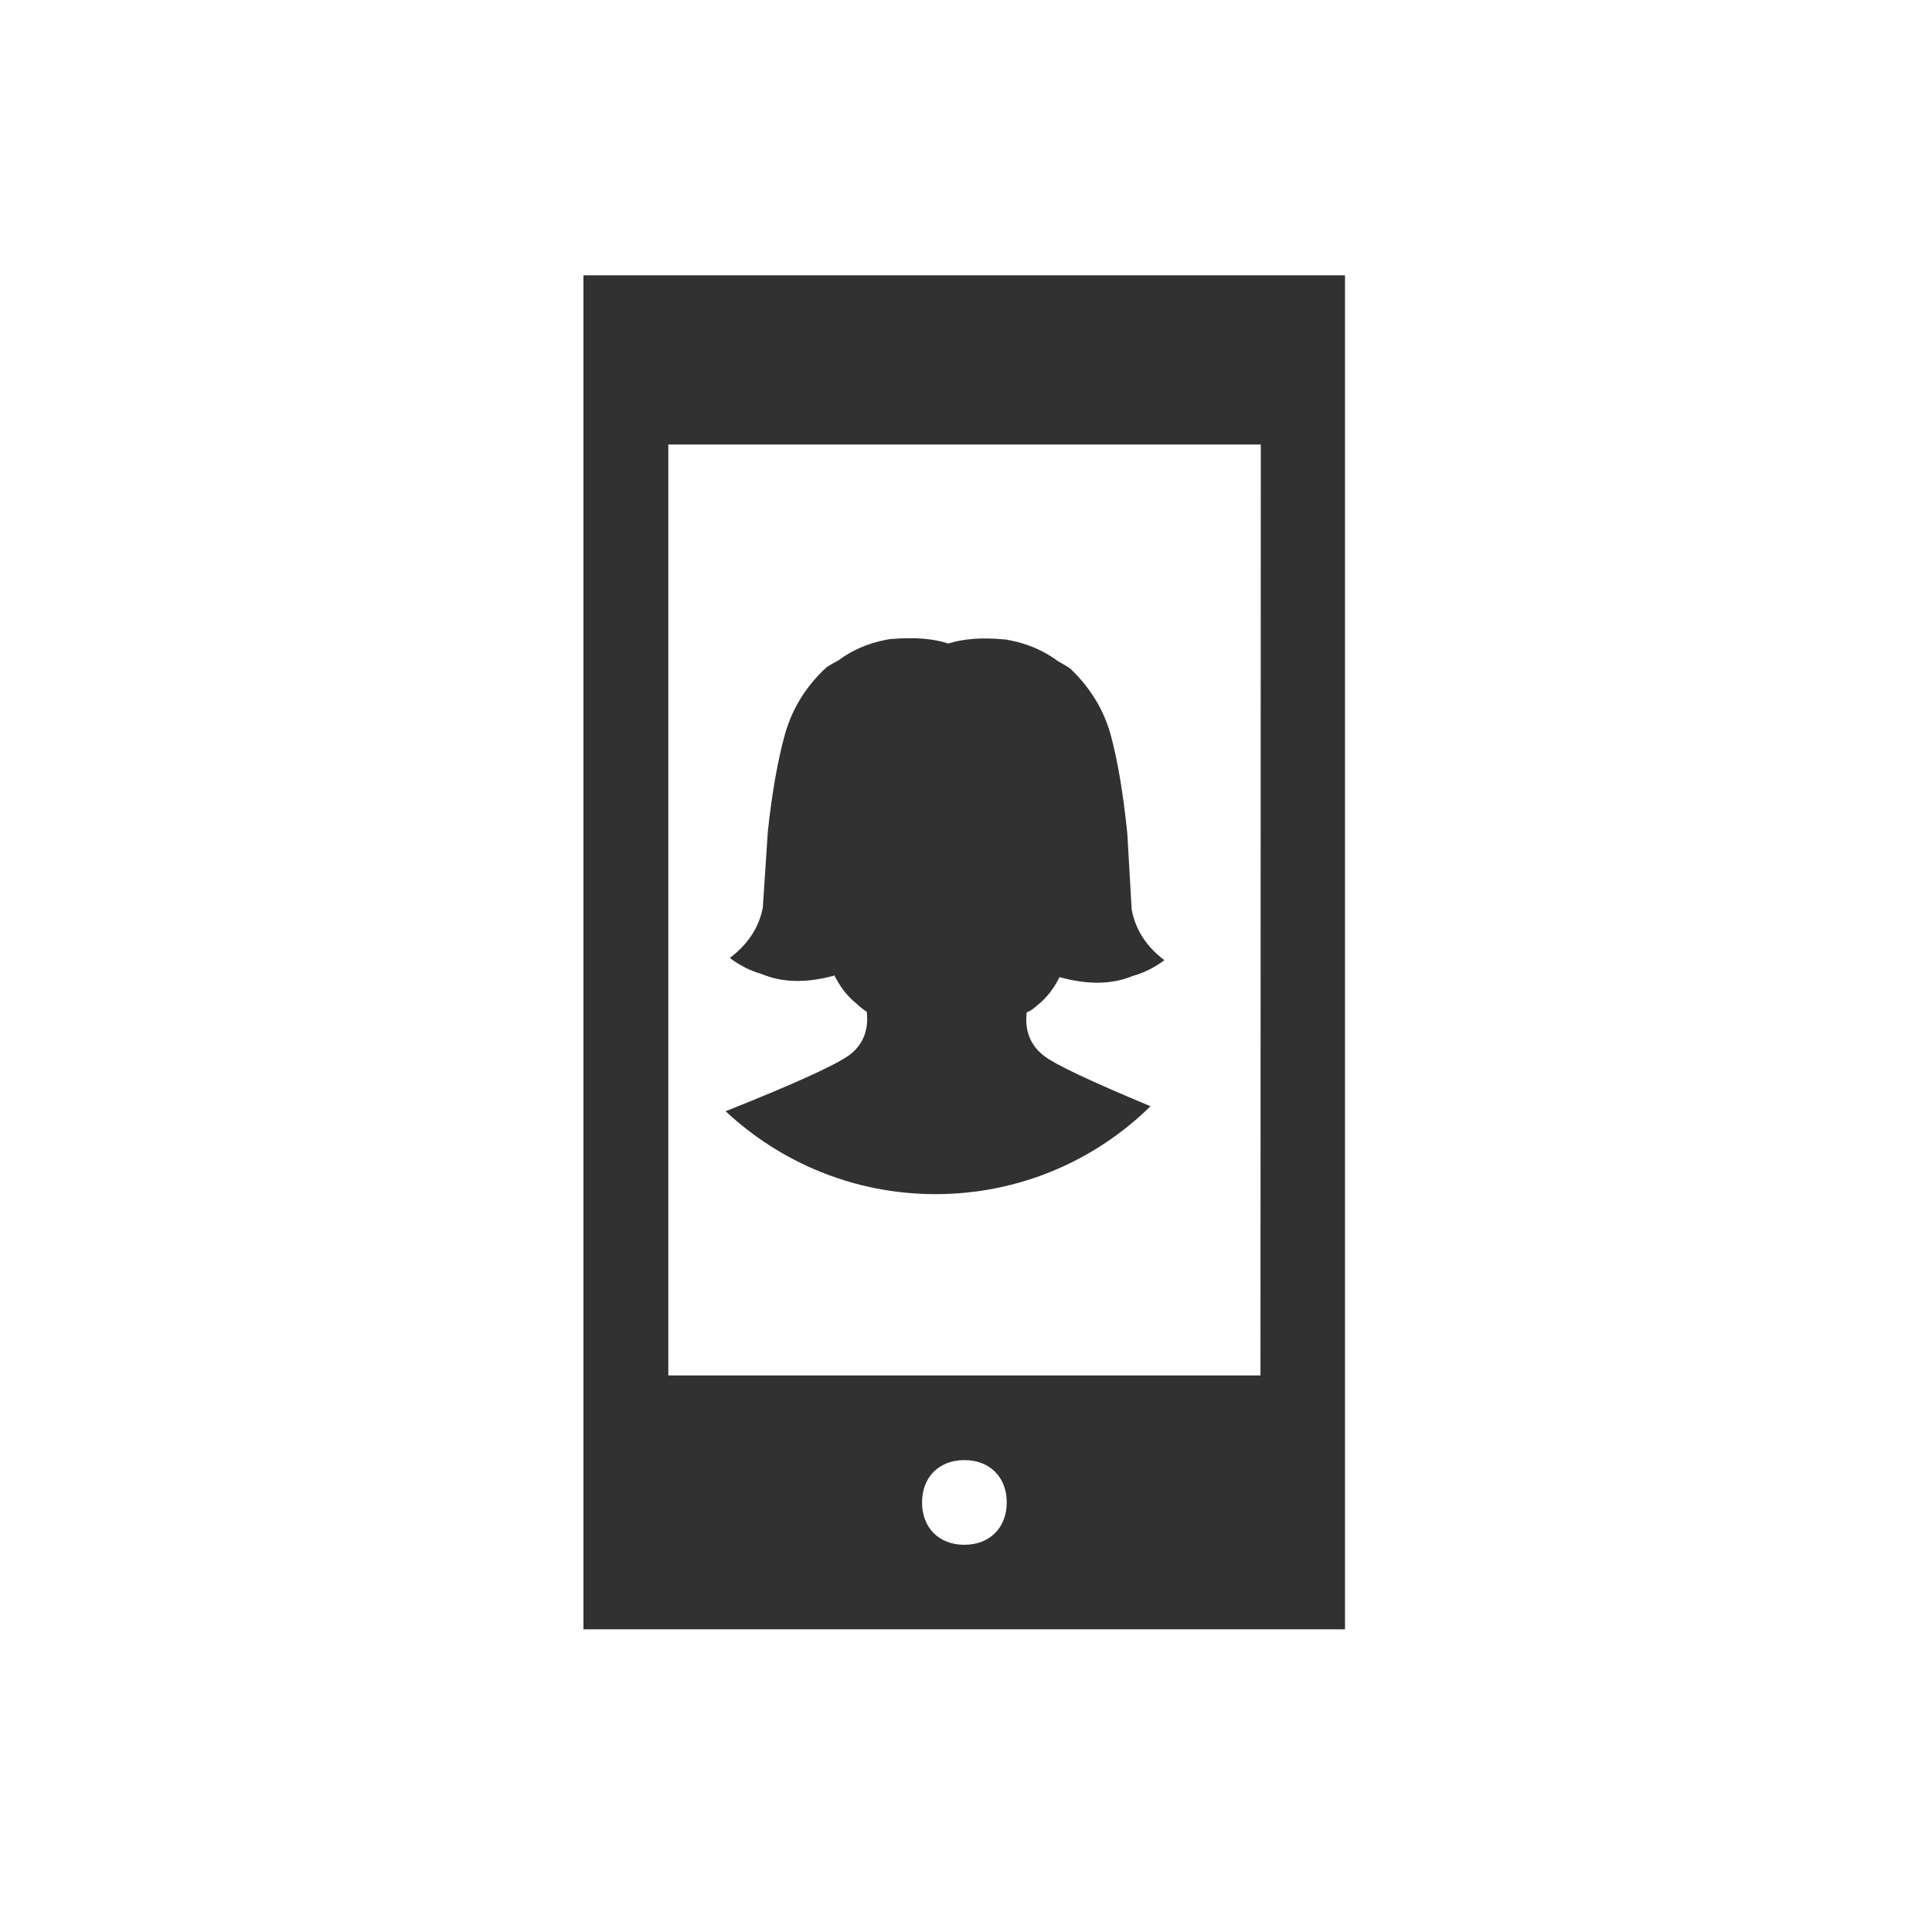
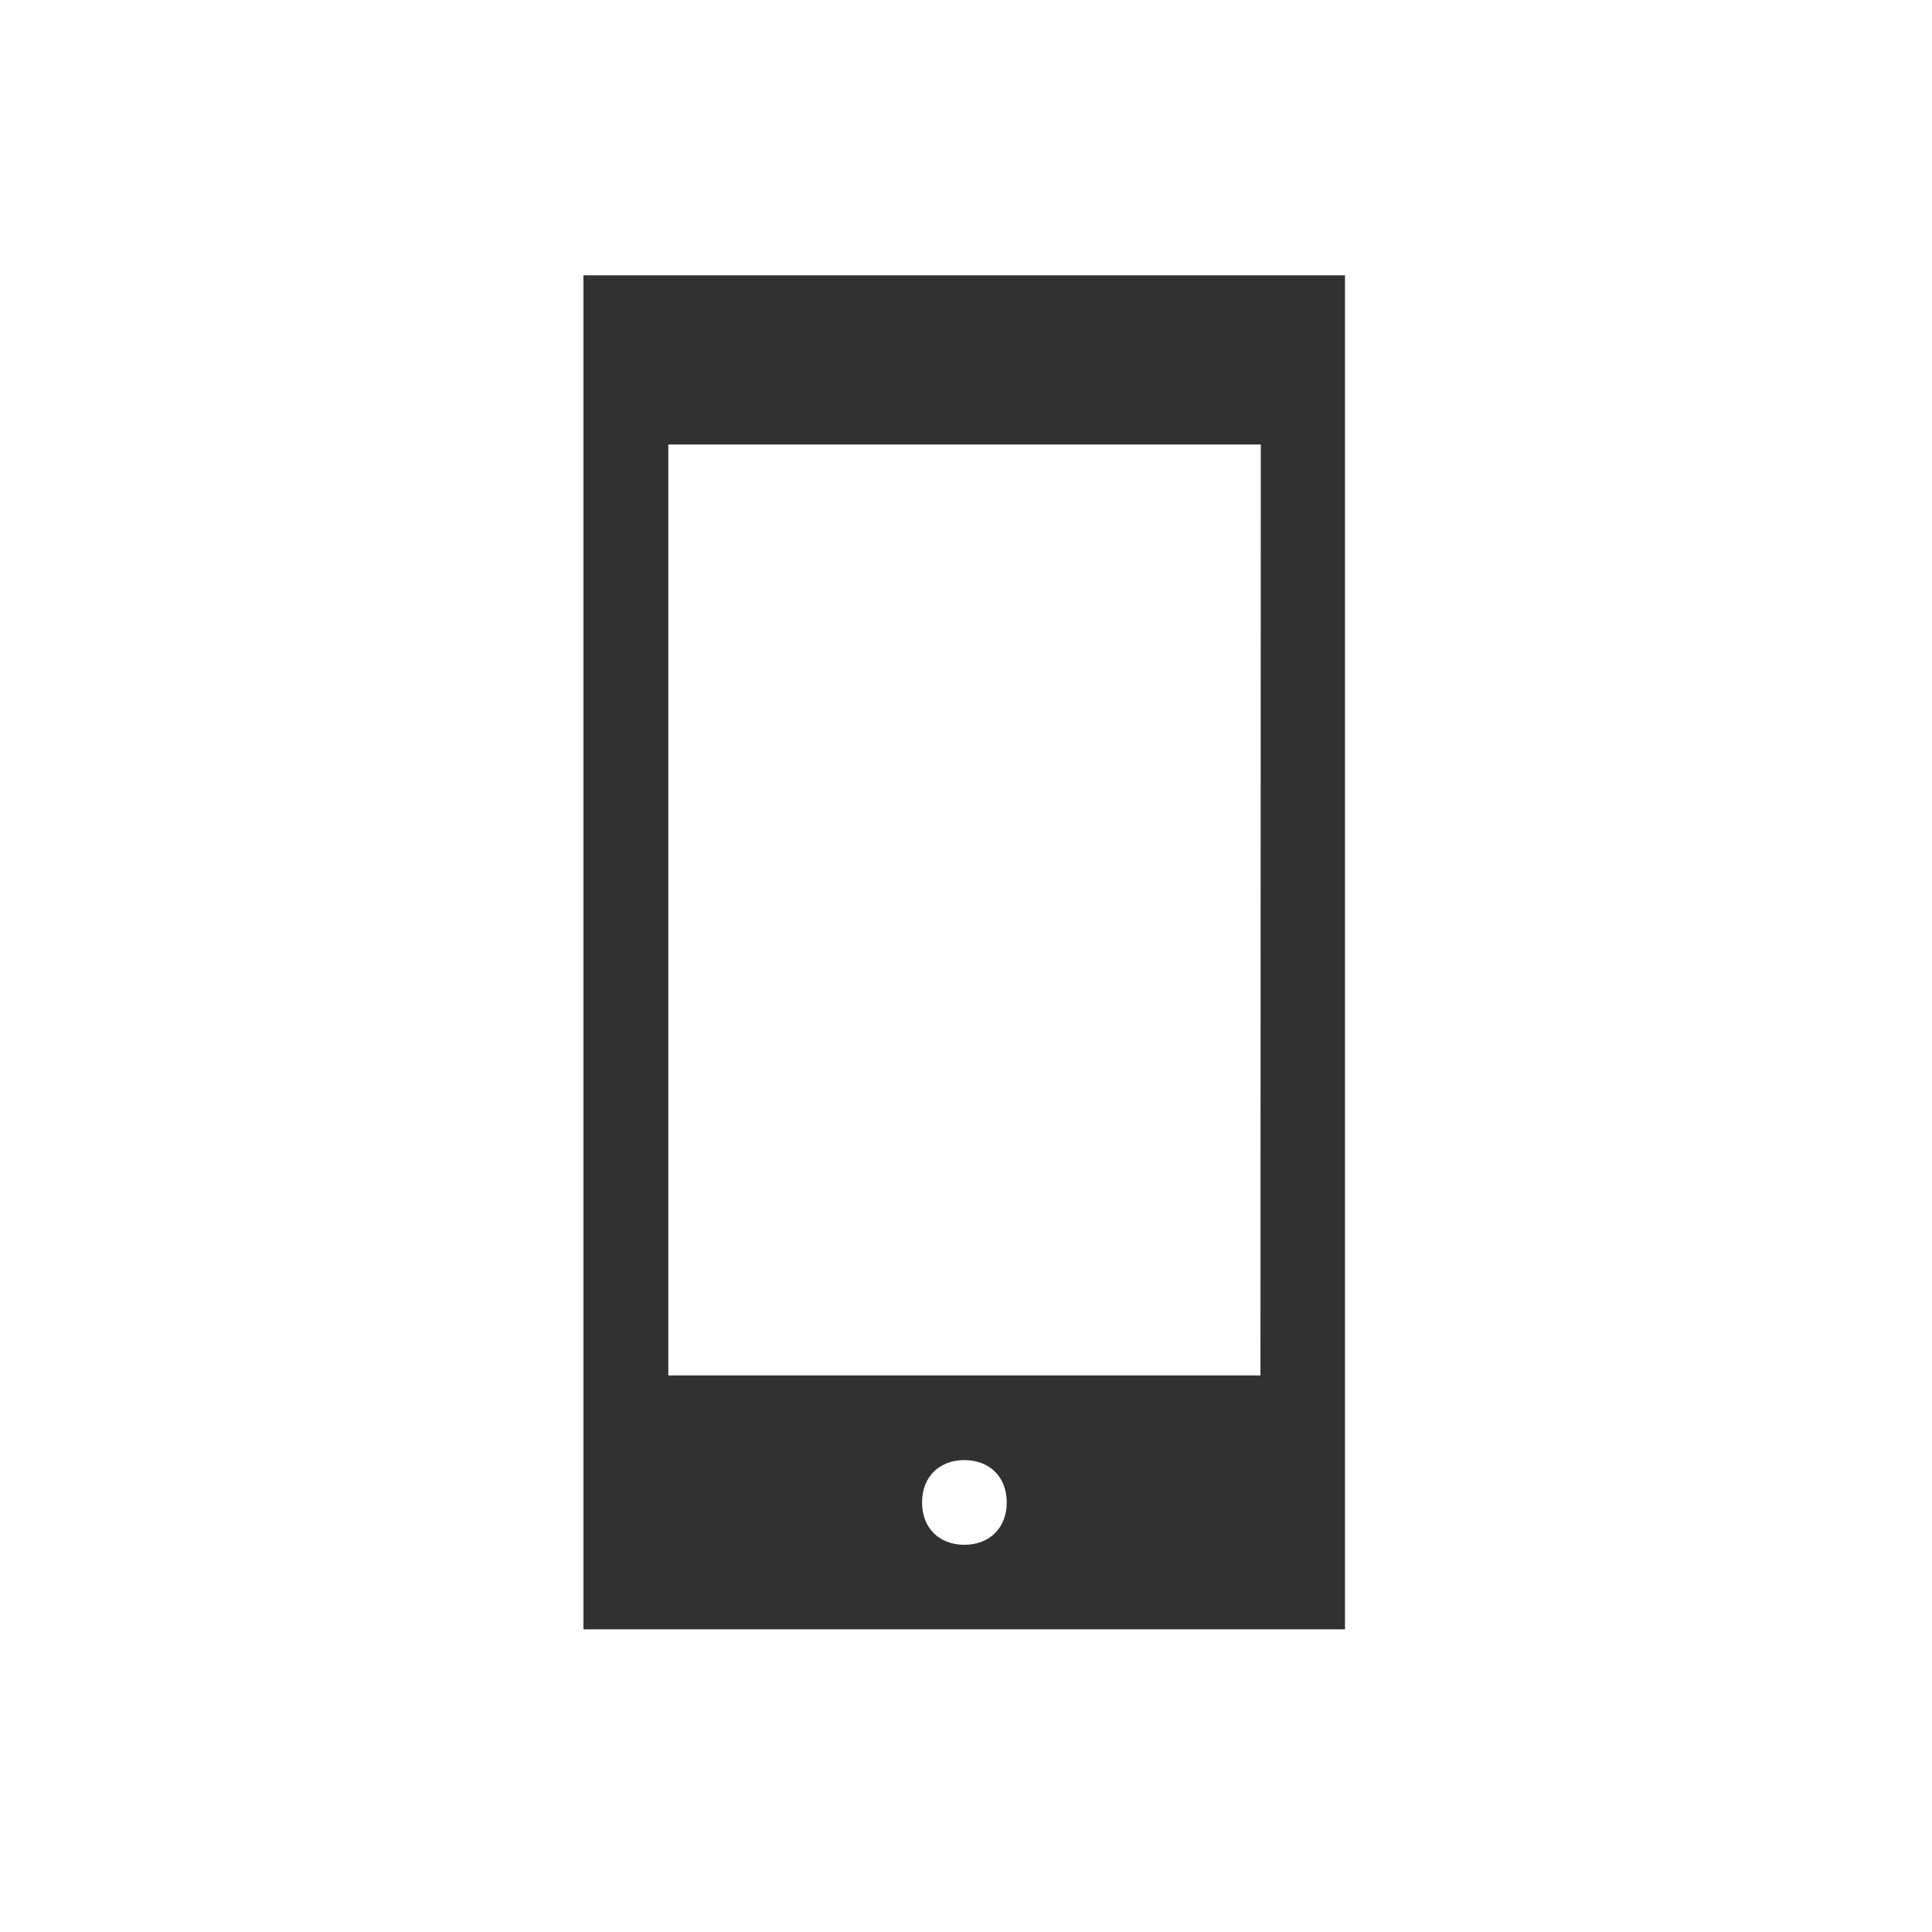
<svg xmlns="http://www.w3.org/2000/svg" version="1.1" id="Layer_1" x="0px" y="0px" viewBox="0 0 1200 1200" style="enable-background:new 0 0 1200 1200;" xml:space="preserve">
  <style type="text/css">
	.st0{fill-rule:evenodd;clip-rule:evenodd;fill:#323132;}
	.st1{fill:#323132;}
</style>
  <g>
    <path class="st0" d="M362.4,171v841h473V171H362.4z M599,959.5c-15.7,0-26.3-10.5-26.3-26.3c0-15.7,10.5-26.3,26.3-26.3   c15.7,0,26.3,10.5,26.3,26.3C625.3,948.9,614.7,959.5,599,959.5z M782.9,854.3H415.1V276.1h368L782.9,854.3L782.9,854.3z" />
  </g>
-   <path class="st1" d="M644.4,624.3c5.6-4.4,10.2-10.3,13.7-17.4c17.3,4.8,32.4,4.7,45.4-0.7c6.9-1.9,13.4-5.1,19.7-9.8  c-11.3-8.6-18.1-19.2-20.3-31.6l-2.7-47c-2.5-24.6-5.9-45-10.3-61.3c-4.4-15.8-12.8-29.5-25.1-41.2c-2.4-1.7-4.9-3.1-7.5-4.5  c-8.4-6.3-18.2-10.7-29.5-13c-1-0.2-2.1-0.3-3.1-0.6c-0.2,0-0.3,0-0.5,0c-14-1.4-25.7-0.5-35.2,2.5c-9.4-3.1-21.1-4-35.2-2.8  c-0.2,0-0.3,0-0.5,0c-1,0.2-2.1,0.3-3.1,0.5c-11.2,2.2-21.1,6.5-29.5,12.8c-2.5,1.3-5,2.7-7.5,4.4c-12.4,11.5-20.9,25.1-25.5,40.9  c-4.5,16.1-8.2,36.6-10.8,61.1l-3.1,47c-2.3,12.3-9.1,22.8-20.5,31.4c6.2,4.7,12.8,8,19.6,9.9c13,5.5,28.1,5.8,45.4,1  c3.5,7.1,8,12.9,13.6,17.4c2,1.9,4.1,3.6,6.5,5.2c1.2,11.3-2.3,20.3-10.7,26.7c-8.2,6.1-33.8,17.8-77,35  c34.1,31.9,80,51.5,130.3,51.5c52.1,0,99.2-20.8,133.6-54.6c-36.7-15.3-58.9-25.7-66.3-31.4c-8.4-6.6-11.9-15.6-10.6-26.9  C640.2,627.9,642.4,626.1,644.4,624.3z" />
</svg>